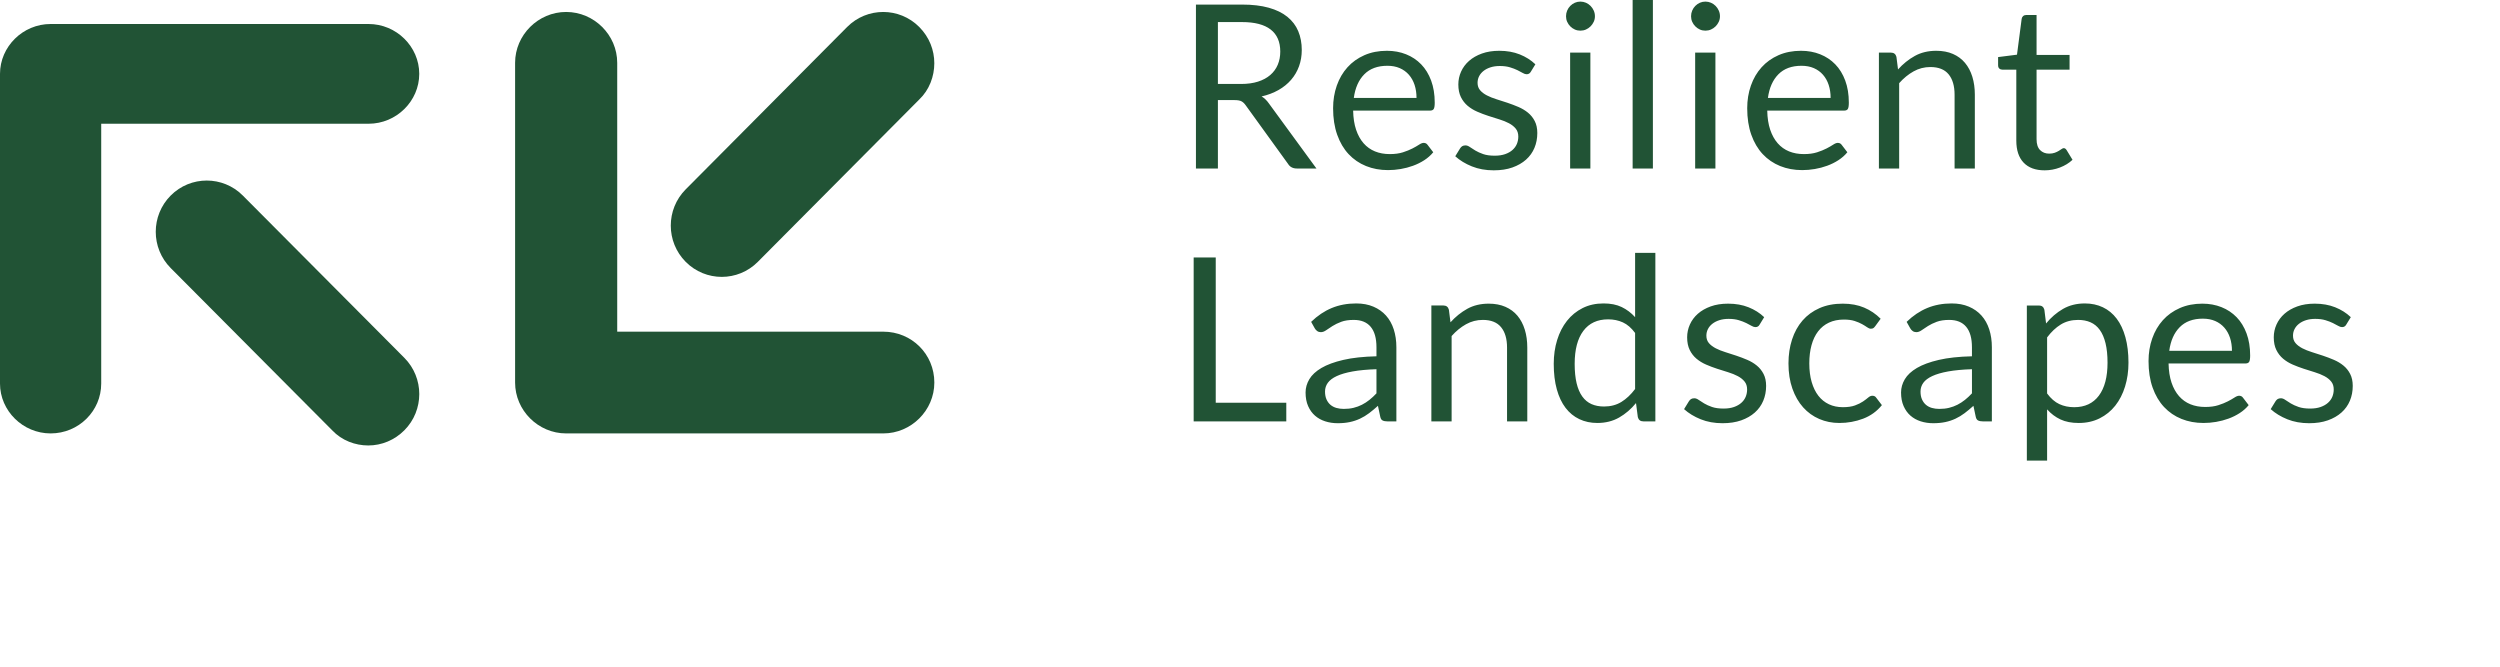
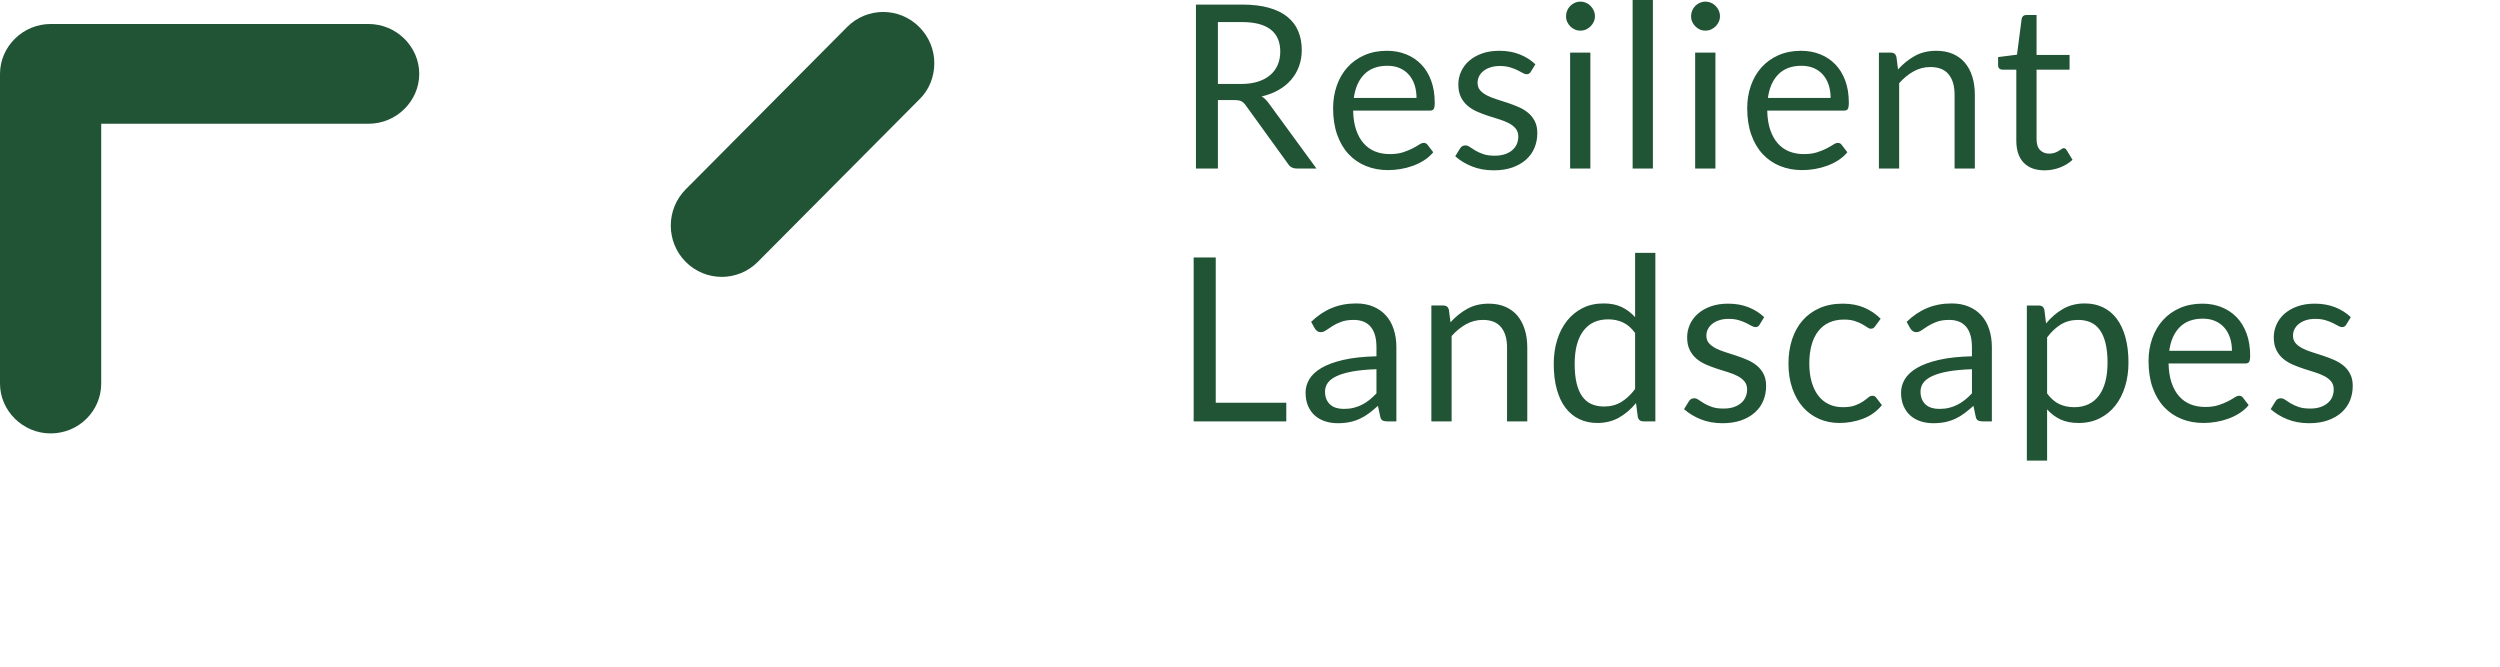
<svg xmlns="http://www.w3.org/2000/svg" width="311" height="83" viewBox="0 0 311 83" fill="none">
  <path d="M311 0H0V83H311V0Z" fill="white" />
  <path fill-rule="evenodd" clip-rule="evenodd" d="M205.62 20.962V0H203.1V20.962H205.62ZM196.597 3.814C196.843 3.814 197.074 3.767 197.291 3.672C197.508 3.577 197.699 3.446 197.864 3.28C198.029 3.114 198.161 2.925 198.261 2.711C198.36 2.498 198.409 2.268 198.409 2.021C198.409 1.774 198.36 1.539 198.261 1.316C198.161 1.093 198.029 0.899 197.864 0.733C197.699 0.567 197.508 0.436 197.291 0.341C197.074 0.247 196.843 0.199 196.597 0.199C196.352 0.199 196.123 0.247 195.911 0.341C195.698 0.436 195.51 0.567 195.344 0.733C195.179 0.899 195.05 1.093 194.955 1.316C194.861 1.539 194.814 1.774 194.814 2.021C194.814 2.268 194.861 2.498 194.955 2.711C195.05 2.925 195.179 3.114 195.344 3.28C195.51 3.446 195.698 3.577 195.911 3.672C196.123 3.767 196.352 3.814 196.597 3.814ZM151.507 20.962V12.452H153.588C153.966 12.452 154.249 12.502 154.437 12.602C154.626 12.701 154.801 12.865 154.961 13.093L160.227 20.379C160.463 20.768 160.831 20.962 161.331 20.962H163.766L157.849 12.865C157.585 12.486 157.283 12.196 156.943 11.997C157.726 11.817 158.427 11.551 159.045 11.2C159.663 10.849 160.187 10.424 160.617 9.926C161.046 9.428 161.374 8.866 161.6 8.24C161.827 7.614 161.94 6.94 161.94 6.219C161.94 5.356 161.794 4.575 161.501 3.878C161.209 3.181 160.758 2.585 160.149 2.092C159.541 1.599 158.769 1.222 157.835 0.961C156.901 0.7 155.792 0.569 154.508 0.569H148.775V20.962H151.507ZM154.381 10.445H151.507V2.746H154.508C156.084 2.746 157.271 3.054 158.068 3.671C158.866 4.288 159.265 5.203 159.265 6.418C159.265 7.016 159.161 7.561 158.953 8.054C158.745 8.548 158.436 8.972 158.026 9.328C157.615 9.684 157.106 9.959 156.497 10.154C155.888 10.348 155.183 10.445 154.381 10.445ZM174.247 21.026C173.718 21.116 173.195 21.161 172.676 21.161C171.685 21.161 170.772 20.993 169.936 20.656C169.101 20.319 168.379 19.826 167.77 19.176C167.162 18.526 166.688 17.722 166.348 16.764C166.008 15.806 165.838 14.705 165.838 13.462C165.838 12.457 165.992 11.517 166.298 10.645C166.605 9.772 167.046 9.015 167.622 8.375C168.198 7.734 168.901 7.231 169.731 6.866C170.562 6.501 171.496 6.318 172.534 6.318C173.393 6.318 174.186 6.463 174.912 6.752C175.639 7.042 176.267 7.459 176.795 8.005C177.324 8.55 177.736 9.224 178.034 10.025C178.331 10.827 178.48 11.74 178.48 12.765C178.48 13.163 178.437 13.429 178.352 13.562C178.267 13.695 178.107 13.761 177.871 13.761H168.33C168.349 14.672 168.471 15.464 168.698 16.138C168.924 16.811 169.236 17.373 169.632 17.824C170.028 18.275 170.5 18.611 171.048 18.834C171.595 19.057 172.208 19.169 172.888 19.169C173.52 19.169 174.065 19.095 174.523 18.948C174.981 18.801 175.375 18.642 175.705 18.471C176.035 18.301 176.311 18.142 176.533 17.995C176.755 17.848 176.946 17.774 177.106 17.774C177.314 17.774 177.475 17.855 177.588 18.016L178.296 18.941C177.984 19.321 177.611 19.65 177.177 19.93C176.743 20.21 176.278 20.44 175.783 20.62C175.287 20.801 174.775 20.936 174.247 21.026ZM176.215 12.182H168.415C168.585 10.929 169.019 9.95 169.718 9.243C170.416 8.536 171.374 8.183 172.591 8.183C173.167 8.183 173.679 8.28 174.127 8.474C174.576 8.669 174.955 8.944 175.267 9.3C175.578 9.656 175.814 10.078 175.975 10.566C176.135 11.055 176.215 11.593 176.215 12.182ZM188.141 20.834C187.471 21.071 186.697 21.189 185.819 21.189C184.819 21.189 183.913 21.026 183.101 20.698C182.29 20.371 181.601 19.951 181.034 19.439L181.629 18.471C181.705 18.348 181.794 18.253 181.898 18.187C182.002 18.12 182.139 18.087 182.308 18.087C182.478 18.087 182.658 18.154 182.846 18.286C183.035 18.419 183.264 18.566 183.533 18.727C183.802 18.889 184.128 19.036 184.51 19.169C184.892 19.302 185.371 19.368 185.947 19.368C186.437 19.368 186.867 19.304 187.235 19.176C187.603 19.048 187.91 18.875 188.155 18.656C188.4 18.438 188.582 18.187 188.7 17.902C188.818 17.617 188.877 17.314 188.877 16.991C188.877 16.593 188.771 16.263 188.558 16.002C188.346 15.742 188.065 15.518 187.716 15.334C187.367 15.149 186.968 14.987 186.52 14.85C186.072 14.712 185.614 14.567 185.147 14.416C184.68 14.264 184.222 14.091 183.774 13.896C183.325 13.702 182.927 13.457 182.577 13.163C182.228 12.869 181.948 12.506 181.735 12.075C181.523 11.643 181.417 11.119 181.417 10.502C181.417 9.952 181.53 9.423 181.756 8.915C181.983 8.408 182.313 7.962 182.747 7.578C183.181 7.194 183.715 6.888 184.347 6.66C184.979 6.432 185.701 6.318 186.513 6.318C187.457 6.318 188.304 6.468 189.054 6.767C189.804 7.066 190.453 7.476 191 7.998L190.434 8.923C190.321 9.131 190.146 9.236 189.91 9.236C189.769 9.236 189.608 9.184 189.429 9.079C189.25 8.975 189.03 8.858 188.771 8.73C188.511 8.602 188.202 8.484 187.844 8.375C187.485 8.266 187.06 8.211 186.569 8.211C186.145 8.211 185.763 8.266 185.423 8.375C185.083 8.484 184.793 8.633 184.552 8.823C184.312 9.013 184.128 9.233 184 9.485C183.873 9.736 183.809 10.009 183.809 10.303C183.809 10.673 183.915 10.981 184.128 11.228C184.34 11.475 184.621 11.688 184.97 11.868C185.319 12.049 185.715 12.207 186.159 12.345C186.603 12.483 187.058 12.63 187.525 12.786C187.992 12.943 188.448 13.116 188.891 13.306C189.335 13.495 189.731 13.733 190.08 14.017C190.429 14.302 190.71 14.65 190.922 15.063C191.135 15.476 191.241 15.972 191.241 16.55C191.241 17.214 191.123 17.829 190.887 18.393C190.651 18.958 190.302 19.446 189.84 19.859C189.377 20.272 188.811 20.596 188.141 20.834ZM197.843 6.546V20.962H195.324V6.546H197.843ZM212.845 3.672C212.628 3.767 212.397 3.814 212.152 3.814C211.906 3.814 211.677 3.767 211.465 3.672C211.253 3.577 211.064 3.446 210.899 3.28C210.734 3.114 210.604 2.925 210.51 2.711C210.415 2.498 210.368 2.268 210.368 2.021C210.368 1.774 210.415 1.539 210.51 1.316C210.604 1.093 210.734 0.899 210.899 0.733C211.064 0.567 211.253 0.436 211.465 0.341C211.677 0.247 211.906 0.199 212.152 0.199C212.397 0.199 212.628 0.247 212.845 0.341C213.062 0.436 213.253 0.567 213.419 0.733C213.584 0.899 213.716 1.093 213.815 1.316C213.914 1.539 213.964 1.774 213.964 2.021C213.964 2.268 213.914 2.498 213.815 2.711C213.716 2.925 213.584 3.114 213.419 3.28C213.253 3.446 213.062 3.577 212.845 3.672ZM213.398 20.962V6.546H210.878V20.962H213.398ZM225.762 21.026C225.233 21.116 224.709 21.161 224.19 21.161C223.2 21.161 222.286 20.993 221.451 20.656C220.616 20.319 219.894 19.826 219.285 19.176C218.677 18.526 218.202 17.722 217.863 16.764C217.523 15.806 217.353 14.705 217.353 13.462C217.353 12.457 217.506 11.517 217.813 10.645C218.12 9.772 218.561 9.015 219.137 8.375C219.712 7.734 220.415 7.231 221.246 6.866C222.076 6.501 223.011 6.318 224.049 6.318C224.908 6.318 225.7 6.463 226.427 6.752C227.154 7.042 227.781 7.459 228.31 8.005C228.838 8.55 229.251 9.224 229.548 10.025C229.846 10.827 229.994 11.74 229.994 12.765C229.994 13.163 229.952 13.429 229.867 13.562C229.782 13.695 229.622 13.761 229.386 13.761H219.845C219.863 14.672 219.986 15.464 220.213 16.138C220.439 16.811 220.751 17.373 221.147 17.824C221.543 18.275 222.015 18.611 222.562 18.834C223.11 19.057 223.723 19.169 224.403 19.169C225.035 19.169 225.58 19.095 226.038 18.948C226.496 18.801 226.89 18.642 227.22 18.471C227.55 18.301 227.826 18.142 228.048 17.995C228.27 17.848 228.461 17.774 228.621 17.774C228.829 17.774 228.989 17.855 229.103 18.016L229.81 18.941C229.499 19.321 229.126 19.65 228.692 19.93C228.258 20.21 227.793 20.44 227.298 20.62C226.802 20.801 226.29 20.936 225.762 21.026ZM227.729 12.182H219.929C220.098 10.929 220.533 9.95 221.231 9.243C221.929 8.536 222.887 8.183 224.105 8.183C224.68 8.183 225.192 8.28 225.641 8.474C226.089 8.669 226.469 8.944 226.78 9.3C227.092 9.656 227.328 10.078 227.488 10.566C227.648 11.055 227.729 11.593 227.729 12.182ZM236.256 10.346V20.962H233.736V6.546H235.237C235.596 6.546 235.822 6.722 235.916 7.073L236.115 8.638C236.737 7.945 237.433 7.386 238.203 6.959C238.972 6.532 239.861 6.318 240.871 6.318C241.654 6.318 242.346 6.449 242.945 6.71C243.544 6.971 244.044 7.341 244.445 7.82C244.847 8.299 245.151 8.875 245.359 9.549C245.566 10.222 245.67 10.967 245.67 11.783V20.962H243.15V11.783C243.15 10.692 242.902 9.845 242.407 9.243C241.912 8.64 241.154 8.339 240.135 8.339C239.389 8.339 238.693 8.519 238.047 8.88C237.4 9.24 236.804 9.729 236.256 10.346ZM254.354 21.189C255.005 21.189 255.637 21.073 256.251 20.841C256.864 20.608 257.388 20.288 257.822 19.88L257.086 18.671C256.982 18.509 256.864 18.429 256.732 18.429C256.657 18.429 256.569 18.464 256.47 18.535C256.371 18.607 256.251 18.685 256.109 18.77C255.968 18.856 255.8 18.934 255.607 19.005C255.413 19.076 255.184 19.112 254.92 19.112C254.458 19.112 254.08 18.965 253.788 18.671C253.495 18.377 253.349 17.926 253.349 17.319V8.666H257.454V6.831H253.349V1.864H252.075C251.914 1.864 251.782 1.909 251.678 1.999C251.575 2.09 251.513 2.206 251.494 2.348L250.914 6.802L248.564 7.101V8.111C248.564 8.301 248.616 8.441 248.72 8.531C248.824 8.621 248.951 8.666 249.102 8.666H250.829V17.489C250.829 18.685 251.133 19.6 251.742 20.236C252.351 20.872 253.221 21.189 254.354 21.189ZM160.015 50.1V52.42H148.492V32.027H151.238V50.1H160.015ZM166.419 52.648C166.966 52.648 167.464 52.6 167.912 52.506C168.361 52.411 168.783 52.271 169.179 52.086C169.576 51.901 169.953 51.673 170.312 51.403C170.67 51.132 171.038 50.826 171.416 50.485L171.699 51.822C171.746 52.069 171.845 52.23 171.996 52.306C172.147 52.382 172.345 52.42 172.591 52.42H173.709V43.199C173.709 42.392 173.601 41.652 173.384 40.978C173.166 40.305 172.846 39.731 172.421 39.257C171.996 38.782 171.472 38.412 170.85 38.147C170.227 37.881 169.514 37.748 168.712 37.748C167.598 37.748 166.584 37.938 165.669 38.317C164.753 38.697 163.899 39.271 163.106 40.039L163.559 40.85C163.635 40.983 163.736 41.095 163.864 41.185C163.991 41.275 164.14 41.32 164.31 41.32C164.527 41.32 164.746 41.242 164.968 41.085C165.19 40.929 165.454 40.753 165.761 40.559C166.067 40.364 166.431 40.189 166.851 40.032C167.271 39.876 167.787 39.797 168.401 39.797C169.335 39.797 170.04 40.084 170.517 40.658C170.994 41.232 171.232 42.079 171.232 43.199V44.323C169.609 44.361 168.235 44.51 167.112 44.771C165.989 45.032 165.081 45.366 164.387 45.774C163.694 46.182 163.191 46.65 162.88 47.176C162.568 47.703 162.413 48.251 162.413 48.82C162.413 49.474 162.519 50.041 162.731 50.52C162.943 50.999 163.229 51.396 163.588 51.709C163.946 52.022 164.369 52.257 164.855 52.413C165.341 52.57 165.862 52.648 166.419 52.648ZM166.249 50.747C166.532 50.828 166.839 50.868 167.169 50.868C167.613 50.868 168.018 50.823 168.386 50.733C168.755 50.643 169.101 50.515 169.427 50.349C169.753 50.183 170.064 49.981 170.361 49.744C170.659 49.507 170.949 49.236 171.232 48.933V45.93C170.071 45.968 169.085 46.06 168.273 46.207C167.462 46.354 166.801 46.546 166.291 46.784C165.782 47.021 165.411 47.301 165.18 47.623C164.949 47.946 164.833 48.306 164.833 48.705C164.833 49.084 164.895 49.412 165.017 49.687C165.14 49.962 165.305 50.187 165.513 50.363C165.72 50.538 165.966 50.666 166.249 50.747ZM180.581 52.419V41.803C181.129 41.186 181.726 40.698 182.372 40.337C183.019 39.977 183.715 39.796 184.46 39.796C185.48 39.796 186.237 40.097 186.732 40.7C187.228 41.302 187.476 42.149 187.476 43.24V52.419H189.995V43.24C189.995 42.424 189.892 41.679 189.684 41.006C189.476 40.332 189.172 39.756 188.771 39.277C188.37 38.798 187.87 38.428 187.27 38.167C186.671 37.906 185.98 37.775 185.196 37.775C184.187 37.775 183.297 37.989 182.528 38.416C181.759 38.843 181.063 39.403 180.44 40.095L180.242 38.53C180.147 38.179 179.921 38.003 179.562 38.003H178.062V52.419H180.581ZM201.418 51.942C200.63 52.392 199.726 52.618 198.707 52.618C197.886 52.618 197.14 52.459 196.47 52.141C195.8 51.823 195.229 51.356 194.757 50.739C194.285 50.123 193.922 49.354 193.667 48.434C193.412 47.514 193.285 46.456 193.285 45.261C193.285 44.198 193.427 43.209 193.71 42.294C193.993 41.378 194.401 40.584 194.934 39.91C195.467 39.236 196.116 38.707 196.881 38.323C197.645 37.939 198.513 37.747 199.485 37.747C200.363 37.747 201.113 37.896 201.736 38.195C202.359 38.494 202.916 38.914 203.407 39.455V31.457H205.927V52.418H204.426C204.067 52.418 203.841 52.243 203.746 51.892L203.52 50.142C202.907 50.891 202.206 51.491 201.418 51.942ZM199.542 50.57C198.956 50.57 198.437 50.47 197.984 50.271C197.531 50.072 197.149 49.756 196.838 49.325C196.526 48.893 196.29 48.343 196.13 47.674C195.97 47.005 195.889 46.201 195.889 45.262C195.889 43.488 196.248 42.122 196.965 41.164C197.682 40.206 198.711 39.727 200.051 39.727C200.721 39.727 201.332 39.852 201.884 40.104C202.436 40.355 202.944 40.794 203.406 41.42V48.393C202.887 49.085 202.319 49.621 201.7 50.001C201.082 50.38 200.363 50.57 199.542 50.57ZM216.605 52.292C215.935 52.529 215.161 52.648 214.283 52.648C213.283 52.648 212.377 52.484 211.565 52.157C210.754 51.829 210.065 51.409 209.498 50.897L210.093 49.929C210.168 49.806 210.258 49.711 210.362 49.645C210.466 49.578 210.603 49.545 210.772 49.545C210.942 49.545 211.122 49.611 211.31 49.744C211.499 49.877 211.728 50.024 211.997 50.185C212.266 50.347 212.591 50.494 212.974 50.627C213.356 50.759 213.835 50.826 214.411 50.826C214.901 50.826 215.331 50.762 215.699 50.634C216.067 50.506 216.374 50.332 216.619 50.114C216.864 49.896 217.046 49.645 217.164 49.36C217.282 49.075 217.341 48.772 217.341 48.449C217.341 48.051 217.235 47.721 217.022 47.46C216.81 47.199 216.529 46.976 216.18 46.791C215.831 46.606 215.432 46.445 214.984 46.307C214.536 46.17 214.078 46.025 213.611 45.873C213.144 45.721 212.686 45.548 212.238 45.354C211.789 45.159 211.391 44.915 211.041 44.621C210.692 44.327 210.411 43.964 210.199 43.532C209.987 43.1 209.881 42.576 209.881 41.959C209.881 41.409 209.994 40.88 210.22 40.373C210.447 39.865 210.777 39.419 211.211 39.035C211.645 38.651 212.179 38.345 212.811 38.117C213.443 37.889 214.165 37.775 214.977 37.775C215.921 37.775 216.768 37.925 217.518 38.224C218.268 38.523 218.917 38.933 219.464 39.455L218.898 40.38C218.785 40.589 218.61 40.693 218.374 40.693C218.233 40.693 218.072 40.641 217.893 40.536C217.714 40.432 217.494 40.316 217.235 40.188C216.975 40.06 216.666 39.941 216.307 39.832C215.949 39.723 215.524 39.668 215.033 39.668C214.609 39.668 214.227 39.723 213.887 39.832C213.547 39.941 213.257 40.09 213.016 40.28C212.775 40.47 212.591 40.691 212.464 40.942C212.337 41.193 212.273 41.466 212.273 41.76C212.273 42.13 212.379 42.439 212.591 42.685C212.804 42.932 213.085 43.145 213.434 43.326C213.783 43.506 214.179 43.665 214.623 43.803C215.066 43.94 215.522 44.087 215.989 44.244C216.456 44.4 216.911 44.573 217.355 44.763C217.799 44.953 218.195 45.19 218.544 45.475C218.893 45.759 219.174 46.108 219.386 46.521C219.599 46.934 219.705 47.429 219.705 48.008C219.705 48.672 219.587 49.286 219.351 49.851C219.115 50.416 218.766 50.904 218.304 51.317C217.841 51.73 217.275 52.054 216.605 52.292ZM228.814 52.618C229.852 52.618 230.838 52.44 231.773 52.084C232.707 51.729 233.485 51.167 234.108 50.398L233.4 49.473C233.297 49.312 233.136 49.231 232.919 49.231C232.749 49.231 232.579 49.305 232.41 49.452C232.24 49.599 232.023 49.763 231.758 49.943C231.494 50.123 231.164 50.287 230.767 50.434C230.371 50.581 229.866 50.654 229.253 50.654C228.611 50.654 228.033 50.533 227.519 50.291C227.004 50.05 226.568 49.699 226.209 49.238C225.851 48.778 225.572 48.209 225.374 47.531C225.176 46.852 225.077 46.077 225.077 45.204C225.077 44.369 225.169 43.615 225.353 42.941C225.537 42.268 225.81 41.694 226.174 41.219C226.537 40.745 226.988 40.382 227.526 40.131C228.064 39.879 228.682 39.754 229.38 39.754C229.909 39.754 230.355 39.813 230.718 39.931C231.081 40.05 231.39 40.18 231.645 40.323C231.9 40.465 232.11 40.596 232.275 40.714C232.44 40.833 232.594 40.892 232.735 40.892C232.877 40.892 232.985 40.864 233.061 40.807C233.136 40.75 233.212 40.669 233.287 40.565L233.953 39.654C233.358 39.056 232.674 38.594 231.9 38.266C231.126 37.939 230.239 37.775 229.239 37.775C228.153 37.775 227.191 37.96 226.351 38.33C225.511 38.7 224.805 39.215 224.234 39.874C223.663 40.534 223.229 41.319 222.932 42.23C222.635 43.14 222.486 44.132 222.486 45.204C222.486 46.38 222.649 47.429 222.975 48.349C223.3 49.269 223.746 50.045 224.312 50.676C224.878 51.307 225.546 51.788 226.315 52.12C227.085 52.452 227.917 52.618 228.814 52.618ZM241.991 52.506C241.542 52.6 241.045 52.648 240.497 52.648C239.94 52.648 239.419 52.57 238.933 52.413C238.447 52.257 238.025 52.022 237.666 51.709C237.307 51.396 237.022 50.999 236.81 50.52C236.597 50.041 236.491 49.474 236.491 48.82C236.491 48.251 236.647 47.703 236.958 47.176C237.27 46.65 237.772 46.182 238.466 45.774C239.159 45.366 240.068 45.032 241.191 44.771C242.314 44.51 243.687 44.361 245.31 44.323V43.199C245.31 42.079 245.072 41.232 244.595 40.658C244.119 40.084 243.413 39.797 242.479 39.797C241.866 39.797 241.349 39.876 240.929 40.032C240.509 40.189 240.146 40.364 239.839 40.559C239.532 40.753 239.268 40.929 239.046 41.085C238.824 41.242 238.605 41.32 238.388 41.32C238.218 41.32 238.069 41.275 237.942 41.185C237.815 41.095 237.713 40.983 237.638 40.85L237.185 40.039C237.977 39.271 238.831 38.697 239.747 38.317C240.662 37.938 241.677 37.748 242.79 37.748C243.593 37.748 244.305 37.881 244.928 38.147C245.551 38.412 246.075 38.782 246.499 39.257C246.924 39.731 247.245 40.305 247.462 40.978C247.679 41.652 247.788 42.392 247.788 43.199V52.42H246.669C246.424 52.42 246.226 52.382 246.075 52.306C245.924 52.23 245.825 52.069 245.777 51.822L245.494 50.485C245.117 50.826 244.749 51.132 244.39 51.403C244.031 51.673 243.654 51.901 243.258 52.086C242.861 52.271 242.439 52.411 241.991 52.506ZM241.249 50.868C240.919 50.868 240.612 50.828 240.329 50.747C240.046 50.666 239.8 50.538 239.593 50.363C239.385 50.187 239.22 49.962 239.097 49.687C238.974 49.412 238.913 49.084 238.913 48.705C238.913 48.306 239.029 47.946 239.26 47.623C239.491 47.301 239.862 47.021 240.371 46.784C240.881 46.546 241.541 46.354 242.353 46.207C243.165 46.06 244.151 45.968 245.312 45.93V48.933C245.029 49.236 244.738 49.507 244.441 49.744C244.144 49.981 243.832 50.183 243.507 50.349C243.181 50.515 242.834 50.643 242.466 50.733C242.098 50.823 241.692 50.868 241.249 50.868ZM254.66 50.925V57.301H252.14V38.004H253.641C253.999 38.004 254.226 38.18 254.32 38.531L254.532 40.238C255.146 39.489 255.847 38.886 256.635 38.431C257.423 37.976 258.331 37.748 259.36 37.748C260.181 37.748 260.926 37.907 261.596 38.225C262.266 38.543 262.837 39.012 263.309 39.634C263.781 40.255 264.144 41.026 264.399 41.946C264.654 42.866 264.782 43.924 264.782 45.12C264.782 46.182 264.64 47.171 264.357 48.087C264.074 49.002 263.668 49.794 263.139 50.463C262.611 51.132 261.962 51.658 261.193 52.043C260.424 52.427 259.558 52.619 258.595 52.619C257.708 52.619 256.951 52.472 256.323 52.178C255.696 51.884 255.141 51.466 254.66 50.925ZM258.029 50.655C257.35 50.655 256.734 50.527 256.182 50.271C255.63 50.014 255.122 49.573 254.66 48.947V41.974C255.179 41.282 255.748 40.746 256.366 40.366C256.984 39.987 257.704 39.797 258.525 39.797C259.1 39.797 259.615 39.897 260.068 40.096C260.521 40.295 260.903 40.61 261.214 41.042C261.526 41.474 261.764 42.026 261.929 42.7C262.094 43.373 262.177 44.18 262.177 45.119C262.177 46.893 261.818 48.259 261.101 49.218C260.384 50.176 259.36 50.655 258.029 50.655ZM275.686 52.483C275.158 52.573 274.634 52.618 274.115 52.618C273.124 52.618 272.211 52.45 271.376 52.113C270.541 51.776 269.819 51.283 269.21 50.633C268.601 49.983 268.127 49.179 267.787 48.221C267.447 47.263 267.278 46.162 267.278 44.919C267.278 43.914 267.431 42.974 267.738 42.102C268.044 41.229 268.486 40.472 269.061 39.832C269.637 39.191 270.34 38.688 271.171 38.323C272.001 37.958 272.935 37.775 273.973 37.775C274.832 37.775 275.625 37.92 276.352 38.209C277.078 38.499 277.706 38.916 278.235 39.462C278.763 40.007 279.176 40.681 279.473 41.483C279.77 42.284 279.919 43.197 279.919 44.222C279.919 44.62 279.877 44.886 279.792 45.019C279.707 45.152 279.546 45.218 279.31 45.218H269.769C269.788 46.129 269.911 46.921 270.137 47.595C270.364 48.268 270.675 48.83 271.071 49.281C271.468 49.732 271.94 50.069 272.487 50.291C273.034 50.514 273.648 50.626 274.327 50.626C274.96 50.626 275.505 50.552 275.962 50.405C276.42 50.258 276.814 50.099 277.144 49.928C277.475 49.758 277.751 49.599 277.973 49.452C278.194 49.305 278.386 49.231 278.546 49.231C278.754 49.231 278.914 49.312 279.027 49.473L279.735 50.398C279.424 50.778 279.051 51.107 278.617 51.387C278.183 51.667 277.718 51.897 277.222 52.077C276.727 52.258 276.215 52.393 275.686 52.483ZM277.655 43.639H269.855C270.025 42.387 270.459 41.407 271.157 40.701C271.856 39.994 272.813 39.641 274.031 39.641C274.607 39.641 275.118 39.738 275.567 39.932C276.015 40.127 276.395 40.402 276.706 40.758C277.018 41.113 277.254 41.535 277.414 42.024C277.575 42.512 277.655 43.051 277.655 43.639ZM289.58 52.292C288.91 52.529 288.136 52.648 287.259 52.648C286.258 52.648 285.352 52.484 284.541 52.157C283.729 51.829 283.04 51.409 282.474 50.897L283.068 49.929C283.144 49.806 283.234 49.711 283.337 49.645C283.441 49.578 283.578 49.545 283.748 49.545C283.918 49.545 284.097 49.611 284.286 49.744C284.475 49.877 284.704 50.024 284.972 50.185C285.241 50.347 285.567 50.494 285.949 50.627C286.331 50.759 286.81 50.826 287.386 50.826C287.877 50.826 288.306 50.762 288.674 50.634C289.042 50.506 289.349 50.332 289.595 50.114C289.84 49.896 290.022 49.645 290.14 49.36C290.257 49.075 290.316 48.772 290.316 48.449C290.316 48.051 290.21 47.721 289.998 47.46C289.786 47.199 289.505 46.976 289.156 46.791C288.806 46.606 288.408 46.445 287.959 46.307C287.511 46.17 287.053 46.025 286.586 45.873C286.119 45.721 285.661 45.548 285.213 45.354C284.765 45.159 284.366 44.915 284.017 44.621C283.668 44.327 283.387 43.964 283.175 43.532C282.962 43.1 282.856 42.576 282.856 41.959C282.856 41.409 282.969 40.88 283.196 40.373C283.422 39.865 283.753 39.419 284.187 39.035C284.621 38.651 285.154 38.345 285.786 38.117C286.419 37.889 287.141 37.775 287.952 37.775C288.896 37.775 289.743 37.925 290.493 38.224C291.244 38.523 291.893 38.933 292.44 39.455L291.874 40.38C291.76 40.589 291.586 40.693 291.35 40.693C291.208 40.693 291.048 40.641 290.869 40.536C290.689 40.432 290.47 40.316 290.21 40.188C289.951 40.06 289.642 39.941 289.283 39.832C288.924 39.723 288.5 39.668 288.009 39.668C287.584 39.668 287.202 39.723 286.862 39.832C286.523 39.941 286.232 40.09 285.992 40.28C285.751 40.47 285.567 40.691 285.44 40.942C285.312 41.193 285.249 41.466 285.249 41.76C285.249 42.13 285.355 42.439 285.567 42.685C285.779 42.932 286.06 43.145 286.409 43.326C286.759 43.506 287.155 43.665 287.598 43.803C288.042 43.94 288.497 44.087 288.965 44.244C289.432 44.4 289.887 44.573 290.331 44.763C290.774 44.953 291.171 45.19 291.52 45.475C291.869 45.759 292.15 46.108 292.362 46.521C292.574 46.934 292.681 47.429 292.681 48.008C292.681 48.672 292.563 49.286 292.327 49.851C292.091 50.416 291.742 50.904 291.279 51.317C290.817 51.73 290.25 52.054 289.58 52.292Z" fill="#215335" />
-   <path d="M45.812 55.416C44.205 55.416 42.53 54.81 41.325 53.531L21.233 33.344C18.756 30.855 18.756 26.817 21.233 24.327C23.711 21.837 27.73 21.837 30.208 24.327L50.299 44.514C52.777 47.004 52.777 51.042 50.299 53.531C49.094 54.743 47.486 55.416 45.812 55.416Z" fill="#215335" />
  <path d="M6.296 53.917C2.85 53.917 0 51.11 0 47.714V9.19C0 5.794 2.85 2.986 6.296 2.986H45.858C49.304 2.986 52.154 5.794 52.154 9.19C52.154 12.585 49.304 15.393 45.858 15.393H12.591V47.714C12.591 51.11 9.808 53.917 6.296 53.917Z" fill="#215335" />
  <path d="M116.228 7.867C116.228 9.483 115.625 11.166 114.354 12.378L94.272 32.576C91.796 35.067 87.779 35.067 85.303 32.576C82.826 30.085 82.826 26.045 85.303 23.554L105.384 3.357C107.861 0.866 111.877 0.866 114.354 3.357C115.625 4.636 116.228 6.252 116.228 7.867Z" fill="#215335" />
-   <path d="M116.232 47.589C116.232 51.053 113.357 53.917 109.88 53.917H70.43C66.953 53.917 64.078 51.053 64.078 47.589V7.817C64.078 4.352 66.953 1.488 70.43 1.488C73.907 1.488 76.782 4.352 76.782 7.817V41.26H109.88C113.424 41.26 116.232 44.058 116.232 47.589Z" fill="#215335" />
</svg>